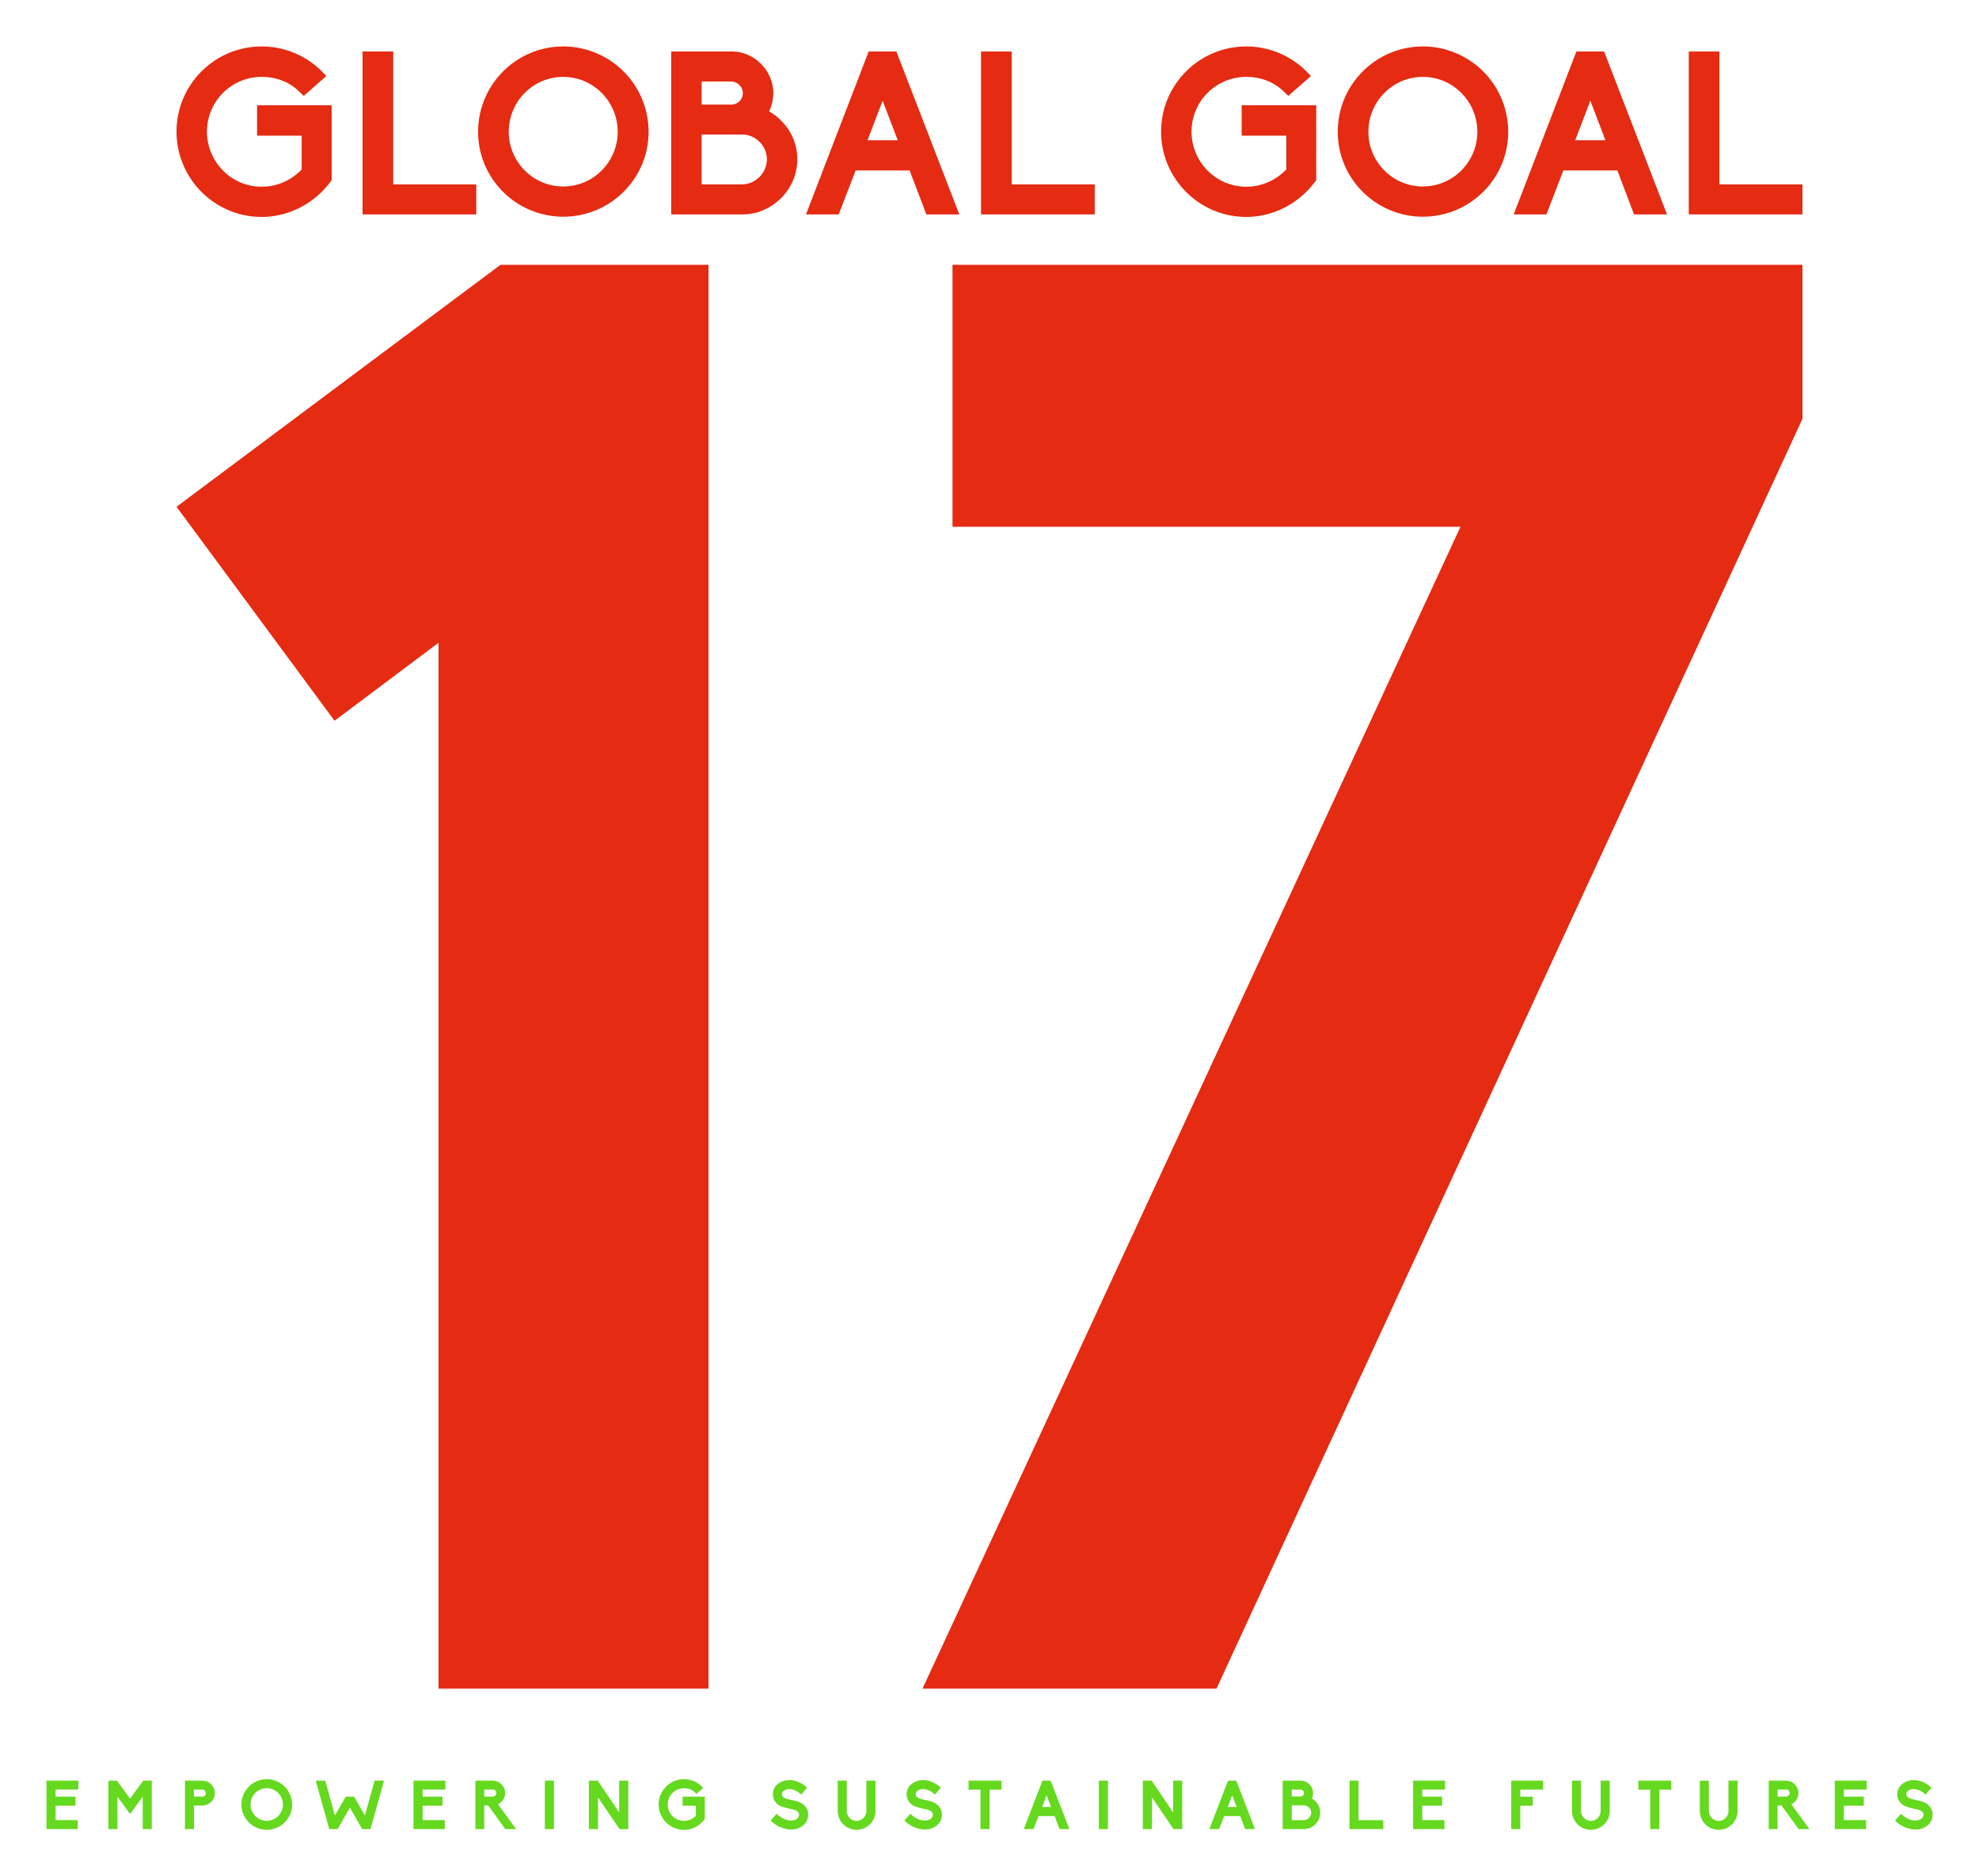
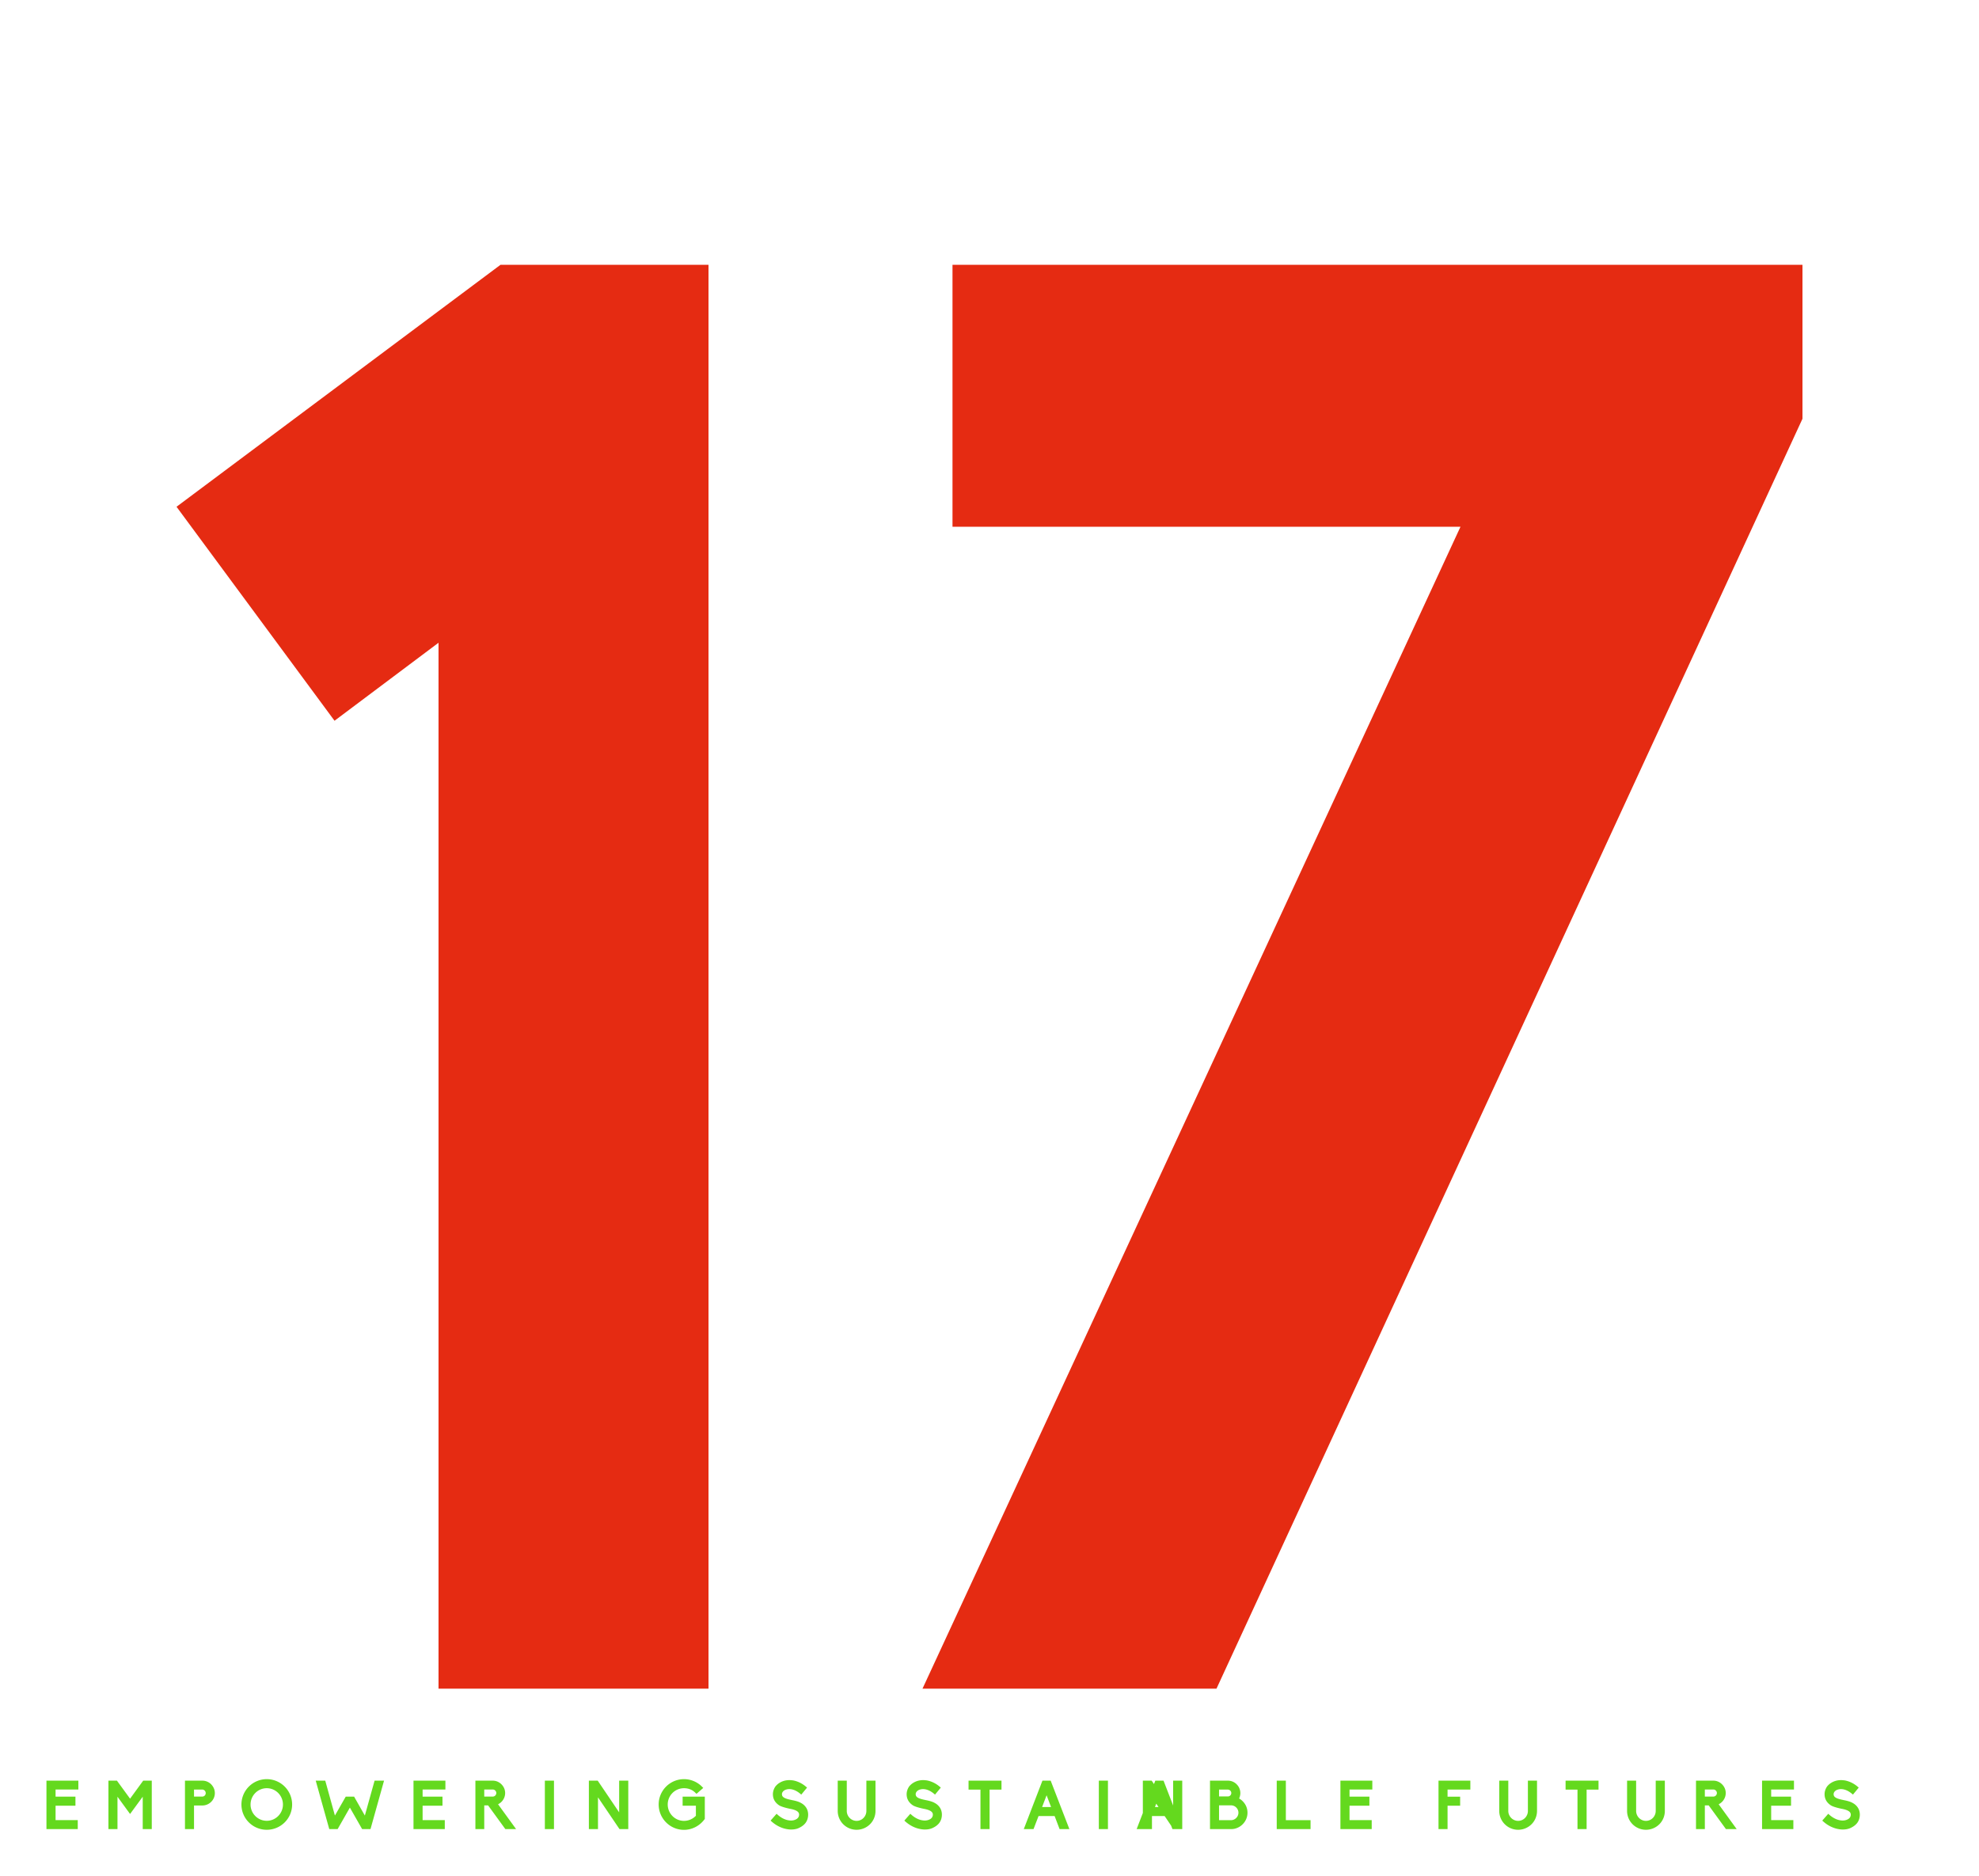
<svg xmlns="http://www.w3.org/2000/svg" data-bbox="73.895 73.89 2999.995 2836.793" viewBox="0 0 3147.783 2984.574" height="2984.574" width="3147.783" data-type="color">
  <g>
-     <path d="M416.174 345.029c-74.609 0-135.388-60.779-135.388-135.752 0-74.609 60.78-135.387 135.388-135.387 18.197 0 36.03 3.639 52.408 10.554s31.3 16.741 43.674 29.48l6.915 6.915-36.031 31.663-6.187-5.823c-15.65-16.014-37.123-24.385-60.78-24.385a86.983 86.983 0 0 0-86.982 86.983c0 48.405 38.942 87.711 86.983 87.711 24.384 0 46.585-9.826 63.69-27.296v-53.864h-70.969v-48.404h118.646v119.374l-1.82 2.183c-26.204 35.303-66.965 56.048-109.547 56.048zm341.38-4.003h-180.88V81.896h48.769V293.35h132.112v47.677zm138.3 3.64c-74.609 0-135.388-60.416-135.388-135.025 0-74.973 60.78-135.751 135.388-135.751a135.752 135.752 0 0 1 135.752 135.751c0 74.61-60.779 135.024-135.752 135.024zm0-222.372c-47.677 0-86.619 38.942-86.619 87.347 0 48.041 38.942 86.983 86.62 86.983s86.618-38.942 86.618-86.983c0-48.405-38.942-87.347-86.619-87.347zm285.334 218.732h-113.551V81.896h96.081c17.47 0 34.575 7.28 46.585 19.653 12.374 12.01 19.653 29.116 19.653 46.585 0 10.555-2.547 20.381-6.55 29.116 6.914 4.003 13.465 8.735 18.924 14.558 16.742 16.377 25.84 38.214 25.84 61.507s-9.098 45.129-25.84 61.87c-8.006 8.007-17.469 14.558-28.023 18.926-10.555 4.73-21.837 6.915-33.12 6.915zm-65.147-47.677h64.783c21.472-.728 38.942-18.561 38.942-40.034 0-21.11-17.47-38.942-38.578-39.306h-65.147v79.34zm0-127.017h47.313c10.19 0 18.198-8.371 18.198-18.198s-8.007-17.833-18.198-18.56h-47.313v36.758zm409.803 174.694h-52.408l-26.568-69.878h-85.891l-26.932 69.878H1282l99.722-259.13h44.037zm-145.942-117.919h48.04l-24.02-62.962zM1741.3 341.026h-180.881V81.896h48.769V293.35H1741.3v47.677zm240.932 4.003c-74.609 0-135.388-60.779-135.388-135.752 0-74.609 60.779-135.387 135.388-135.387 18.197 0 36.03 3.639 52.408 10.554s31.3 16.741 43.673 29.48l6.915 6.915-36.03 31.663-6.187-5.823c-15.65-16.014-37.123-24.385-60.78-24.385a86.983 86.983 0 0 0-86.982 86.983c0 48.405 38.942 87.711 86.983 87.711 24.384 0 46.585-9.826 63.69-27.296v-53.864h-70.97v-48.404H2093.6v119.374l-1.82 2.183c-26.204 35.303-66.966 56.048-109.547 56.048zm280.966-.364c-74.609 0-135.388-60.415-135.388-135.024 0-74.973 60.779-135.751 135.388-135.751A135.752 135.752 0 0 1 2398.95 209.64c0 74.61-60.78 135.024-135.752 135.024zm0-222.37c-47.677 0-86.62 38.941-86.62 87.346 0 48.041 38.943 86.983 86.62 86.983s86.619-38.942 86.619-86.983c0-48.405-38.942-87.347-86.62-87.347zm388.33 218.73h-52.408l-26.568-69.877h-85.892l-26.932 69.878h-52.044l99.721-259.13h44.038zm-145.942-117.918h48.04l-24.02-62.962zm361.398 117.919h-180.881V81.896h48.768V293.35h132.113v47.677z" fill="#e52b12" data-color="1" />
    <path d="M1126.952 2686.102H697.508V1022.406l-165.415 124.061L280.79 806.093l515.332-384.908h330.831v2264.917zm807.99 0h-467.616l855.706-1848.198h-807.99v-416.72h1351.952v244.943z" fill="#e52b12" data-color="1" />
-     <path d="M123.68 2909.492H73.895v-77.061h50.76v14.07H88.398v11.364h31.604v14.395H88.397v22.945h35.284v14.287zm117.735 0h-14.394v-51.518l-20.132 27.49-20.023-27.49v51.518h-14.394v-77.061H186l20.888 28.681 20.89-28.681h13.636v77.061zm67.19 0h-14.394v-77.061h27.6c5.302 0 10.281 2.056 14.07 5.844 3.68 3.788 5.844 8.659 5.844 13.962 0 10.932-8.983 19.698-19.915 19.698h-13.204v37.557zm0-51.735h13.205c3.03 0 5.412-2.49 5.412-5.52s-2.49-5.628-5.412-5.628h-13.204v11.148zm115.68 52.817c-22.188 0-40.263-17.966-40.263-40.154 0-22.296 18.075-40.37 40.262-40.37a40.37 40.37 0 0 1 40.37 40.37c0 22.188-18.074 40.154-40.37 40.154zm0-66.13c-14.18 0-25.76 11.581-25.76 25.976 0 14.287 11.58 25.868 25.76 25.868s25.758-11.581 25.758-25.868c0-14.395-11.58-25.975-25.759-25.975zm165.031 65.048h-13.312l-19.482-34.201-19.482 34.201h-13.312l-21.538-77.061h15.152l15.369 55.523 17.209-30.089h13.312l17.101 30.089 15.477-55.523h15.044zm118.168 0h-49.787v-77.061h50.761v14.07H672.2v11.364h31.604v14.395H672.2v22.945h35.284v14.287zm113.405 0h-17.1l-27.383-37.665h-6.17v37.665h-14.07v-77.061h27.6c5.195 0 10.065 2.056 13.854 5.844s5.844 8.659 5.844 13.854c0 7.685-4.546 14.611-11.256 17.858zm-50.652-51.735h13.529c3.03 0 5.628-2.49 5.628-5.628s-2.598-5.628-5.628-5.628h-13.53v11.256zm110.916 51.735H866.65v-77.061h14.503v77.061zm118.168 0h-13.962l-34.201-50.544v50.544h-14.504v-77.061h14.07l34.094 50.436v-50.436h14.503v77.061zm88.62 1.19c-22.187 0-40.262-18.074-40.262-40.37 0-22.188 18.075-40.262 40.262-40.262 5.412 0 10.715 1.082 15.586 3.138s9.307 4.98 12.987 8.767l2.057 2.057-10.715 9.416-1.84-1.732c-4.654-4.762-11.04-7.251-18.075-7.251a25.867 25.867 0 0 0-25.867 25.867c0 14.395 11.58 26.084 25.867 26.084 7.252 0 13.854-2.922 18.94-8.117v-16.019h-21.105v-14.395h35.284v35.5l-.541.65c-7.793 10.498-19.915 16.668-32.578 16.668zm170.206-.54c-2.49 0-5.087-.325-7.793-.866-8.01-1.624-15.802-5.52-22.62-11.473l-2.057-1.84 9.525-10.823 2.056 1.84c4.979 4.329 10.499 7.251 15.91 8.334h.108c1.624.324 3.247.54 4.87.54 2.707 0 5.196-.54 7.252-1.514 2.598-1.083 5.628-3.464 5.628-7.901 0-2.382-1.19-4.221-3.68-5.737-3.03-1.84-7.143-2.814-10.065-3.355-1.299-.216-12.339-2.49-17.425-5.303-3.356-2.057-5.953-4.654-7.793-7.685-1.84-3.138-2.706-6.602-2.706-10.39 0-4.113 1.299-8.226 3.788-12.014 2.381-3.138 5.628-5.736 9.525-7.576s8.225-2.814 12.88-2.814c1.84 0 3.787.216 5.736.433 7.143 1.299 14.178 4.546 20.347 9.74l2.057 1.732-9.2 11.148-2.057-1.731c-7.035-5.737-13.096-7.035-16.992-7.035-2.49 0-4.762.54-6.71 1.407-3.03 1.407-4.98 4.004-4.98 6.602 0 2.38.867 3.896 2.923 5.303s5.195 2.49 10.174 3.572c.65.108 1.515.324 2.381.54 4.546.867 10.607 2.166 14.828 4.655 3.68 1.948 6.494 4.654 8.442 7.793s2.922 6.818 2.922 10.715c0 4.87-1.299 9.2-3.896 12.88-2.273 3.138-5.628 5.844-10.066 8.008-3.788 1.949-8.009 2.814-13.312 2.814zm104.314.432a29.98 29.98 0 0 1-29.98-29.98v-48.163h14.394v48.163c0 8.659 7.035 15.802 15.586 15.802 8.658 0 15.585-7.143 15.585-15.802v-48.163h14.503v48.163c0 8.01-3.138 15.585-8.767 21.214a30.327 30.327 0 0 1-21.321 8.766zm108.427-.433c-2.49 0-5.087-.324-7.793-.865-8.01-1.624-15.802-5.52-22.62-11.473l-2.057-1.84 9.524-10.823 2.057 1.84c4.978 4.329 10.498 7.251 15.91 8.334h.108c1.624.324 3.247.54 4.87.54 2.706 0 5.196-.54 7.252-1.514 2.598-1.083 5.628-3.464 5.628-7.901 0-2.382-1.19-4.221-3.68-5.737-3.03-1.84-7.143-2.814-10.065-3.355-1.299-.216-12.339-2.49-17.426-5.303-3.355-2.057-5.952-4.654-7.792-7.685-1.84-3.138-2.706-6.602-2.706-10.39 0-4.113 1.299-8.226 3.788-12.014 2.381-3.138 5.628-5.736 9.524-7.576s8.226-2.814 12.88-2.814c1.84 0 3.788.216 5.736.433 7.144 1.299 14.179 4.546 20.348 9.74l2.056 1.732-9.2 11.148-2.056-1.731c-7.035-5.737-13.096-7.035-16.992-7.035-2.49 0-4.762.54-6.71 1.407-3.031 1.407-4.98 4.004-4.98 6.602 0 2.38.867 3.896 2.923 5.303s5.195 2.49 10.174 3.572c.65.108 1.515.324 2.38.54 4.547.867 10.608 2.166 14.829 4.655 3.68 1.948 6.494 4.654 8.442 7.793s2.922 6.818 2.922 10.715c0 4.87-1.299 9.2-3.896 12.88-2.273 3.138-5.628 5.844-10.066 8.008-3.788 1.949-8.009 2.814-13.312 2.814zm103.123-.649h-14.503v-62.775h-18.94v-14.286h52.384v14.286h-18.941v62.775zm126.935 0h-15.586l-7.9-20.78h-25.544l-8.009 20.78h-15.477l29.656-77.061h13.096zm-43.401-35.067h14.286l-7.143-18.724zm104.746 35.067h-14.503v-77.061h14.503v77.061zm118.168 0h-13.962l-34.201-50.544v50.544h-14.503v-77.061h14.07l34.093 50.436v-50.436h14.503v77.061zm115.678 0h-15.585l-7.9-20.78h-25.544l-8.009 20.78h-15.477l29.656-77.061h13.096zm-43.4-35.067h14.286l-7.143-18.724zm121.306 35.067h-33.768v-77.061h28.573c5.195 0 10.282 2.164 13.853 5.844 3.68 3.572 5.845 8.659 5.845 13.854 0 3.139-.758 6.061-1.948 8.659 2.056 1.19 4.004 2.597 5.628 4.329 4.979 4.87 7.684 11.364 7.684 18.291s-2.705 13.42-7.684 18.4c-2.381 2.38-5.195 4.329-8.334 5.628-3.139 1.407-6.494 2.056-9.85 2.056zm-19.374-14.178h19.266c6.385-.217 11.58-5.52 11.58-11.906 0-6.277-5.195-11.58-11.472-11.689h-19.374v23.595zm0-37.773h14.07c3.031 0 5.412-2.49 5.412-5.412s-2.381-5.303-5.411-5.52h-14.07v10.932zm145.55 51.951h-53.79v-77.061h14.503v62.883h39.288v14.178zm97.28 0h-49.787v-77.061h50.76v14.07h-36.257v11.364h31.604v14.395h-31.604v22.945h35.284v14.287zm120.635 0h-14.395v-77.061h50.653v14.178h-36.258v11.365h20.023v14.286h-20.023v37.232zm112.215 1.082a29.98 29.98 0 0 1-29.98-29.98v-48.163h14.395v48.163c0 8.659 7.035 15.802 15.585 15.802 8.659 0 15.585-7.143 15.585-15.802v-48.163h14.503v48.163c0 8.01-3.138 15.585-8.766 21.214a30.327 30.327 0 0 1-21.322 8.766zm108.968-1.082h-14.503v-62.775h-18.94v-14.286h52.384v14.286h-18.941v62.775zm94.357 1.082a29.98 29.98 0 0 1-29.98-29.98v-48.163h14.394v48.163c0 8.659 7.035 15.802 15.586 15.802 8.658 0 15.585-7.143 15.585-15.802v-48.163h14.503v48.163c0 8.01-3.139 15.585-8.767 21.214a30.327 30.327 0 0 1-21.321 8.766zm144.36-1.082h-17.101l-27.383-37.665h-6.17v37.665h-14.07v-77.061h27.6c5.195 0 10.065 2.056 13.854 5.844s5.844 8.659 5.844 13.854c0 7.685-4.546 14.611-11.256 17.858zm-50.653-51.735h13.529c3.03 0 5.628-2.49 5.628-5.628s-2.598-5.628-5.628-5.628h-13.53v11.256zm140.788 51.735h-49.787v-77.061h50.761v14.07h-36.258v11.364h31.604v14.395h-31.604v22.945h35.284v14.287zm78.447.65c-2.49 0-5.087-.325-7.793-.866-8.01-1.624-15.802-5.52-22.62-11.473l-2.057-1.84 9.524-10.823 2.057 1.84c4.979 4.329 10.498 7.251 15.91 8.334h.108c1.624.324 3.247.54 4.87.54 2.706 0 5.196-.54 7.252-1.514 2.598-1.083 5.628-3.464 5.628-7.901 0-2.382-1.19-4.221-3.68-5.737-3.03-1.84-7.143-2.814-10.065-3.355-1.299-.216-12.339-2.49-17.426-5.303-3.355-2.057-5.952-4.654-7.792-7.685-1.84-3.138-2.706-6.602-2.706-10.39 0-4.113 1.299-8.226 3.788-12.014 2.381-3.138 5.628-5.736 9.524-7.576s8.226-2.814 12.88-2.814c1.84 0 3.788.216 5.736.433 7.144 1.299 14.179 4.546 20.348 9.74l2.056 1.732-9.2 11.148-2.056-1.731c-7.035-5.737-13.096-7.035-16.992-7.035-2.49 0-4.762.54-6.71 1.407-3.031 1.407-4.98 4.004-4.98 6.602 0 2.38.867 3.896 2.923 5.303s5.195 2.49 10.174 3.572c.65.108 1.515.324 2.381.54 4.546.867 10.607 2.166 14.828 4.655 3.68 1.948 6.494 4.654 8.442 7.793s2.922 6.818 2.922 10.715c0 4.87-1.299 9.2-3.896 12.88-2.273 3.138-5.628 5.844-10.066 8.008-3.788 1.949-8.009 2.814-13.312 2.814z" fill="#64d91e" data-color="2" />
+     <path d="M123.68 2909.492H73.895v-77.061h50.76v14.07H88.398v11.364h31.604v14.395H88.397v22.945h35.284v14.287zm117.735 0h-14.394v-51.518l-20.132 27.49-20.023-27.49v51.518h-14.394v-77.061H186l20.888 28.681 20.89-28.681h13.636v77.061zm67.19 0h-14.394v-77.061h27.6c5.302 0 10.281 2.056 14.07 5.844 3.68 3.788 5.844 8.659 5.844 13.962 0 10.932-8.983 19.698-19.915 19.698h-13.204v37.557zm0-51.735h13.205c3.03 0 5.412-2.49 5.412-5.52s-2.49-5.628-5.412-5.628h-13.204v11.148zm115.68 52.817c-22.188 0-40.263-17.966-40.263-40.154 0-22.296 18.075-40.37 40.262-40.37a40.37 40.37 0 0 1 40.37 40.37c0 22.188-18.074 40.154-40.37 40.154zm0-66.13c-14.18 0-25.76 11.581-25.76 25.976 0 14.287 11.58 25.868 25.76 25.868s25.758-11.581 25.758-25.868c0-14.395-11.58-25.975-25.759-25.975zm165.031 65.048h-13.312l-19.482-34.201-19.482 34.201h-13.312l-21.538-77.061h15.152l15.369 55.523 17.209-30.089h13.312l17.101 30.089 15.477-55.523h15.044zm118.168 0h-49.787v-77.061h50.761v14.07H672.2v11.364h31.604v14.395H672.2v22.945h35.284v14.287zm113.405 0h-17.1l-27.383-37.665h-6.17v37.665h-14.07v-77.061h27.6c5.195 0 10.065 2.056 13.854 5.844s5.844 8.659 5.844 13.854c0 7.685-4.546 14.611-11.256 17.858zm-50.652-51.735h13.529c3.03 0 5.628-2.49 5.628-5.628s-2.598-5.628-5.628-5.628h-13.53v11.256zm110.916 51.735H866.65v-77.061h14.503v77.061zm118.168 0h-13.962l-34.201-50.544v50.544h-14.504v-77.061h14.07l34.094 50.436v-50.436h14.503v77.061zm88.62 1.19c-22.187 0-40.262-18.074-40.262-40.37 0-22.188 18.075-40.262 40.262-40.262 5.412 0 10.715 1.082 15.586 3.138s9.307 4.98 12.987 8.767l2.057 2.057-10.715 9.416-1.84-1.732c-4.654-4.762-11.04-7.251-18.075-7.251a25.867 25.867 0 0 0-25.867 25.867c0 14.395 11.58 26.084 25.867 26.084 7.252 0 13.854-2.922 18.94-8.117v-16.019h-21.105v-14.395h35.284v35.5l-.541.65c-7.793 10.498-19.915 16.668-32.578 16.668zm170.206-.54c-2.49 0-5.087-.325-7.793-.866-8.01-1.624-15.802-5.52-22.62-11.473l-2.057-1.84 9.525-10.823 2.056 1.84c4.979 4.329 10.499 7.251 15.91 8.334h.108c1.624.324 3.247.54 4.87.54 2.707 0 5.196-.54 7.252-1.514 2.598-1.083 5.628-3.464 5.628-7.901 0-2.382-1.19-4.221-3.68-5.737-3.03-1.84-7.143-2.814-10.065-3.355-1.299-.216-12.339-2.49-17.425-5.303-3.356-2.057-5.953-4.654-7.793-7.685-1.84-3.138-2.706-6.602-2.706-10.39 0-4.113 1.299-8.226 3.788-12.014 2.381-3.138 5.628-5.736 9.525-7.576s8.225-2.814 12.88-2.814c1.84 0 3.787.216 5.736.433 7.143 1.299 14.178 4.546 20.347 9.74l2.057 1.732-9.2 11.148-2.057-1.731c-7.035-5.737-13.096-7.035-16.992-7.035-2.49 0-4.762.54-6.71 1.407-3.03 1.407-4.98 4.004-4.98 6.602 0 2.38.867 3.896 2.923 5.303s5.195 2.49 10.174 3.572c.65.108 1.515.324 2.381.54 4.546.867 10.607 2.166 14.828 4.655 3.68 1.948 6.494 4.654 8.442 7.793s2.922 6.818 2.922 10.715c0 4.87-1.299 9.2-3.896 12.88-2.273 3.138-5.628 5.844-10.066 8.008-3.788 1.949-8.009 2.814-13.312 2.814zm104.314.432a29.98 29.98 0 0 1-29.98-29.98v-48.163h14.394v48.163c0 8.659 7.035 15.802 15.586 15.802 8.658 0 15.585-7.143 15.585-15.802v-48.163h14.503v48.163c0 8.01-3.138 15.585-8.767 21.214a30.327 30.327 0 0 1-21.321 8.766zm108.427-.433c-2.49 0-5.087-.324-7.793-.865-8.01-1.624-15.802-5.52-22.62-11.473l-2.057-1.84 9.524-10.823 2.057 1.84c4.978 4.329 10.498 7.251 15.91 8.334h.108c1.624.324 3.247.54 4.87.54 2.706 0 5.196-.54 7.252-1.514 2.598-1.083 5.628-3.464 5.628-7.901 0-2.382-1.19-4.221-3.68-5.737-3.03-1.84-7.143-2.814-10.065-3.355-1.299-.216-12.339-2.49-17.426-5.303-3.355-2.057-5.952-4.654-7.792-7.685-1.84-3.138-2.706-6.602-2.706-10.39 0-4.113 1.299-8.226 3.788-12.014 2.381-3.138 5.628-5.736 9.524-7.576s8.226-2.814 12.88-2.814c1.84 0 3.788.216 5.736.433 7.144 1.299 14.179 4.546 20.348 9.74l2.056 1.732-9.2 11.148-2.056-1.731c-7.035-5.737-13.096-7.035-16.992-7.035-2.49 0-4.762.54-6.71 1.407-3.031 1.407-4.98 4.004-4.98 6.602 0 2.38.867 3.896 2.923 5.303s5.195 2.49 10.174 3.572c.65.108 1.515.324 2.38.54 4.547.867 10.608 2.166 14.829 4.655 3.68 1.948 6.494 4.654 8.442 7.793s2.922 6.818 2.922 10.715c0 4.87-1.299 9.2-3.896 12.88-2.273 3.138-5.628 5.844-10.066 8.008-3.788 1.949-8.009 2.814-13.312 2.814zm103.123-.649h-14.503v-62.775h-18.94v-14.286h52.384v14.286h-18.941v62.775zm126.935 0h-15.586l-7.9-20.78h-25.544l-8.009 20.78h-15.477l29.656-77.061h13.096zm-43.401-35.067h14.286l-7.143-18.724zm104.746 35.067h-14.503v-77.061h14.503v77.061zm118.168 0h-13.962l-34.201-50.544v50.544h-14.503v-77.061h14.07l34.093 50.436v-50.436h14.503v77.061zh-15.585l-7.9-20.78h-25.544l-8.009 20.78h-15.477l29.656-77.061h13.096zm-43.4-35.067h14.286l-7.143-18.724zm121.306 35.067h-33.768v-77.061h28.573c5.195 0 10.282 2.164 13.853 5.844 3.68 3.572 5.845 8.659 5.845 13.854 0 3.139-.758 6.061-1.948 8.659 2.056 1.19 4.004 2.597 5.628 4.329 4.979 4.87 7.684 11.364 7.684 18.291s-2.705 13.42-7.684 18.4c-2.381 2.38-5.195 4.329-8.334 5.628-3.139 1.407-6.494 2.056-9.85 2.056zm-19.374-14.178h19.266c6.385-.217 11.58-5.52 11.58-11.906 0-6.277-5.195-11.58-11.472-11.689h-19.374v23.595zm0-37.773h14.07c3.031 0 5.412-2.49 5.412-5.412s-2.381-5.303-5.411-5.52h-14.07v10.932zm145.55 51.951h-53.79v-77.061h14.503v62.883h39.288v14.178zm97.28 0h-49.787v-77.061h50.76v14.07h-36.257v11.364h31.604v14.395h-31.604v22.945h35.284v14.287zm120.635 0h-14.395v-77.061h50.653v14.178h-36.258v11.365h20.023v14.286h-20.023v37.232zm112.215 1.082a29.98 29.98 0 0 1-29.98-29.98v-48.163h14.395v48.163c0 8.659 7.035 15.802 15.585 15.802 8.659 0 15.585-7.143 15.585-15.802v-48.163h14.503v48.163c0 8.01-3.138 15.585-8.766 21.214a30.327 30.327 0 0 1-21.322 8.766zm108.968-1.082h-14.503v-62.775h-18.94v-14.286h52.384v14.286h-18.941v62.775zm94.357 1.082a29.98 29.98 0 0 1-29.98-29.98v-48.163h14.394v48.163c0 8.659 7.035 15.802 15.586 15.802 8.658 0 15.585-7.143 15.585-15.802v-48.163h14.503v48.163c0 8.01-3.139 15.585-8.767 21.214a30.327 30.327 0 0 1-21.321 8.766zm144.36-1.082h-17.101l-27.383-37.665h-6.17v37.665h-14.07v-77.061h27.6c5.195 0 10.065 2.056 13.854 5.844s5.844 8.659 5.844 13.854c0 7.685-4.546 14.611-11.256 17.858zm-50.653-51.735h13.529c3.03 0 5.628-2.49 5.628-5.628s-2.598-5.628-5.628-5.628h-13.53v11.256zm140.788 51.735h-49.787v-77.061h50.761v14.07h-36.258v11.364h31.604v14.395h-31.604v22.945h35.284v14.287zm78.447.65c-2.49 0-5.087-.325-7.793-.866-8.01-1.624-15.802-5.52-22.62-11.473l-2.057-1.84 9.524-10.823 2.057 1.84c4.979 4.329 10.498 7.251 15.91 8.334h.108c1.624.324 3.247.54 4.87.54 2.706 0 5.196-.54 7.252-1.514 2.598-1.083 5.628-3.464 5.628-7.901 0-2.382-1.19-4.221-3.68-5.737-3.03-1.84-7.143-2.814-10.065-3.355-1.299-.216-12.339-2.49-17.426-5.303-3.355-2.057-5.952-4.654-7.792-7.685-1.84-3.138-2.706-6.602-2.706-10.39 0-4.113 1.299-8.226 3.788-12.014 2.381-3.138 5.628-5.736 9.524-7.576s8.226-2.814 12.88-2.814c1.84 0 3.788.216 5.736.433 7.144 1.299 14.179 4.546 20.348 9.74l2.056 1.732-9.2 11.148-2.056-1.731c-7.035-5.737-13.096-7.035-16.992-7.035-2.49 0-4.762.54-6.71 1.407-3.031 1.407-4.98 4.004-4.98 6.602 0 2.38.867 3.896 2.923 5.303s5.195 2.49 10.174 3.572c.65.108 1.515.324 2.381.54 4.546.867 10.607 2.166 14.828 4.655 3.68 1.948 6.494 4.654 8.442 7.793s2.922 6.818 2.922 10.715c0 4.87-1.299 9.2-3.896 12.88-2.273 3.138-5.628 5.844-10.066 8.008-3.788 1.949-8.009 2.814-13.312 2.814z" fill="#64d91e" data-color="2" />
  </g>
</svg>